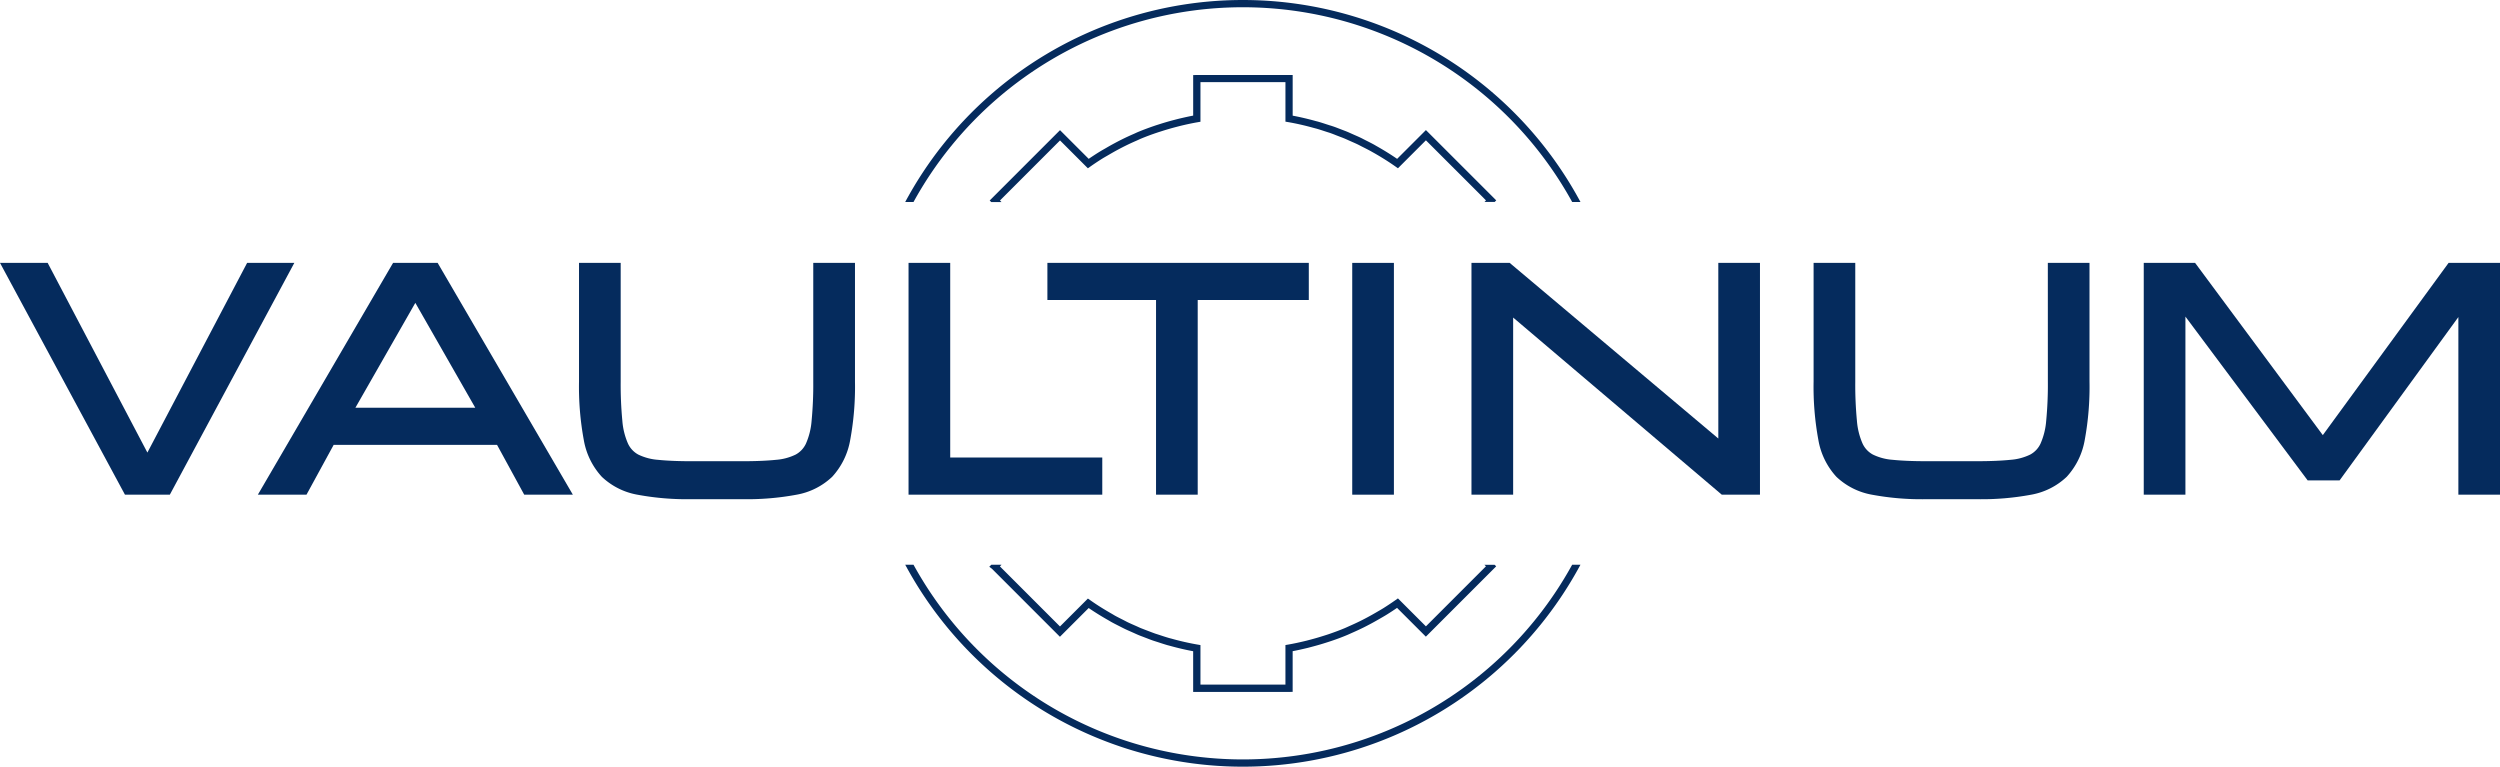
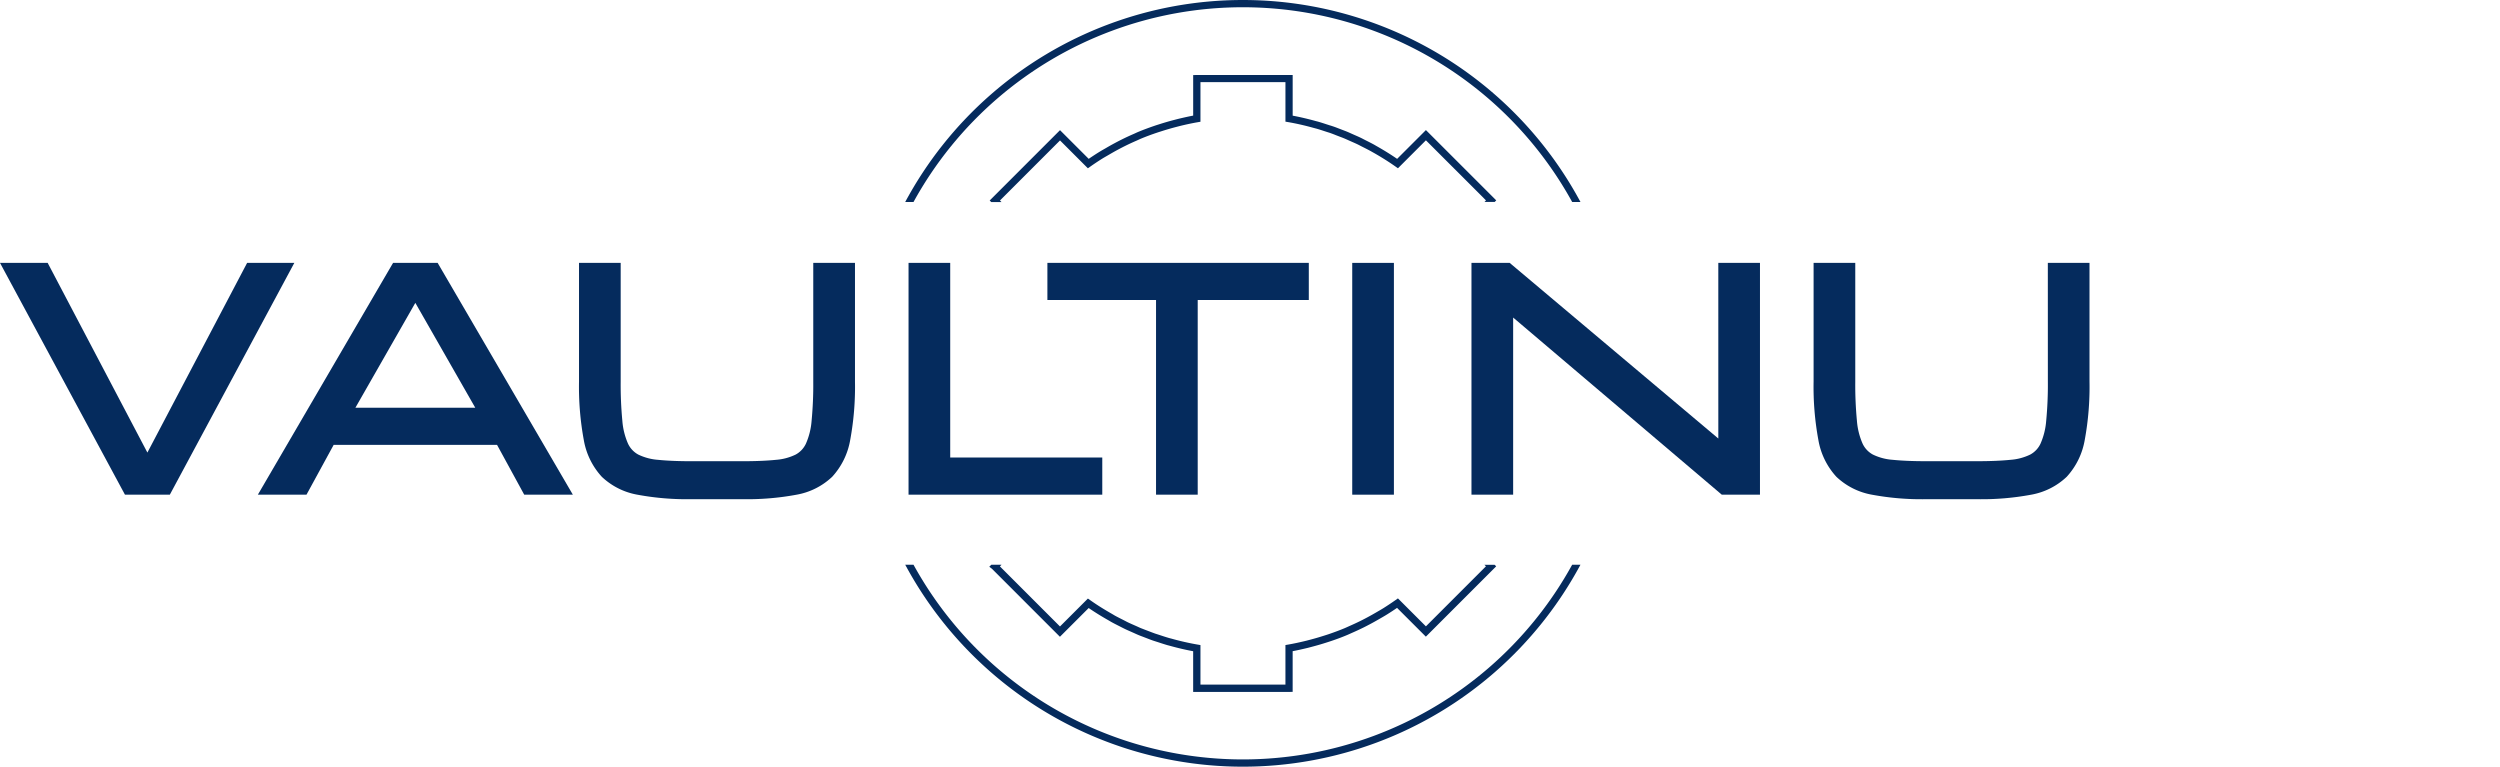
<svg xmlns="http://www.w3.org/2000/svg" width="247.762" height="75.982" viewBox="0 0 247.762 75.982">
  <defs>
    <clipPath id="clip-path">
      <rect id="Rectangle_158" data-name="Rectangle 158" width="247.762" height="75.982" transform="translate(0 0)" fill="#052b5d" />
    </clipPath>
  </defs>
  <g id="Groupe_212" data-name="Groupe 212" transform="translate(0 0)">
    <g id="Groupe_171" data-name="Groupe 171" transform="translate(0 0)" clip-path="url(#clip-path)">
      <path id="Tracé_63" data-name="Tracé 63" d="M185.546,77.972l-5.952,5.952-2.773-2.772-.247.175q-.586.412-1.192.793c-.173.108-.348.209-.524.311l-.2.116c-.273.159-.546.314-.824.462-.237.127-.473.252-.713.37-.373.185-.752.36-1.134.527l-.191.086c-.085.039-.169.078-.255.113-.477.2-.993.392-1.578.593-.117.04-.235.077-.352.114l-.14.044c-.431.139-.868.265-1.309.382l-.146.038c-.1.026-.192.053-.289.076-.648.158-1.222.281-1.755.374l-.3.052V89.7h-8.422V85.78l-.3-.052a25.97,25.97,0,0,1-2.563-.583l-.232-.06c-.3-.086-.6-.184-.948-.3l-.195-.063c-.082-.025-.164-.051-.245-.079-.2-.07-.4-.147-.6-.224l-.388-.148c-.127-.048-.254-.1-.38-.147s-.278-.121-.416-.184l-.385-.17c-.178-.079-.355-.156-.531-.24-.093-.045-.183-.092-.273-.14l-.276-.142c-.25-.126-.5-.251-.746-.386L148.5,82.7c-.793-.45-1.5-.893-2.157-1.357l-.247-.175-2.768,2.768-5.955-5.955.161-.161h-1.013l-.2.2.257.192,6.745,6.745,2.85-2.849c.606.415,1.252.816,1.967,1.221l.286.168c.255.14.512.27.77.4l.265.136c.1.05.2.1.3.15.183.088.368.169.554.25l.375.167c.146.067.292.133.439.194s.268.106.4.155l.38.146c.206.081.411.16.621.234.088.03.177.058.266.086l.242.077c.3.1.608.2.916.291l.237.062c.814.227,1.581.406,2.336.545v4.035h9.5l.36-.009,0-4.03c.465-.087.96-.2,1.5-.329.1-.025.2-.052.306-.08l.141-.038q.681-.178,1.346-.391l.138-.044c.122-.039.246-.078.368-.12.6-.2,1.131-.4,1.621-.608.093-.04.185-.081.277-.123l.181-.081q.591-.258,1.166-.542c.246-.122.49-.25.733-.38.285-.153.567-.313.847-.475l.2-.115c.183-.105.365-.211.545-.324q.5-.312.977-.642l2.855,2.853,6.969-6.969-.155-.155h-1.017Z" transform="translate(-38.279 -21.85)" fill="#052b5d" />
      <path id="Tracé_64" data-name="Tracé 64" d="M125.559,20.016a37.249,37.249,0,0,1,65.275,0h.822a37.974,37.974,0,0,0-66.919,0Z" transform="translate(-35.025 0)" fill="#052b5d" />
      <path id="Tracé_65" data-name="Tracé 65" d="M190.834,77.817a37.251,37.251,0,0,1-65.276,0h-.821a37.975,37.975,0,0,0,66.919,0Z" transform="translate(-35.025 -21.85)" fill="#052b5d" />
      <path id="Tracé_66" data-name="Tracé 66" d="M179.609,15.789l-2.853,2.853c-.644-.443-1.323-.864-2.066-1.282l-.181-.106c-.283-.158-.572-.3-.917-.475l-.168-.086c-.081-.043-.163-.086-.246-.126-.205-.1-.412-.19-.619-.28l-.36-.16c-.129-.058-.258-.117-.391-.172-.148-.061-.3-.118-.447-.174l-.411-.158c-.18-.07-.36-.141-.543-.2-.105-.036-.21-.07-.316-.1l-.346-.111c-.252-.083-.507-.167-.763-.24-.066-.02-.133-.037-.2-.054l-.129-.034c-.792-.217-1.53-.39-2.248-.524v-4.03h-9.5l-.36.009,0,4.016c-.467.088-.964.2-1.512.331l-.44.115q-.687.18-1.359.395l-.135.043c-.119.037-.239.076-.357.116-.616.21-1.157.413-1.656.62-.083.035-.166.073-.248.111l-.178.081c-.4.173-.79.354-1.175.545-.243.12-.484.247-.724.375q-.435.233-.861.483l-.2.115c-.178.1-.357.206-.534.316-.329.207-.654.419-.974.639l-2.844-2.843-6.97,6.97.155.155h1.017l-.155-.155,5.953-5.953,2.761,2.762.247-.174q.584-.411,1.19-.791c.169-.105.341-.2.513-.3l.2-.117c.277-.161.555-.319.838-.47.234-.125.467-.247.706-.365.375-.187.757-.362,1.143-.53l.193-.088c.074-.034.148-.068.223-.1.483-.2,1.01-.4,1.61-.6.114-.039.229-.075.343-.111l.137-.044q.655-.209,1.323-.385l.429-.112c.649-.159,1.226-.281,1.762-.375l.3-.051V11.04h8.422v3.914l.3.051c.788.137,1.6.321,2.477.564l.319.084c.25.072.495.152.74.233l.355.115c.1.03.195.06.292.095.175.062.348.129.521.2l.418.161c.142.053.284.106.424.165s.247.108.369.163l.369.164c.2.088.4.175.595.269.075.037.151.076.225.116l.235.12c.279.14.56.281.836.434l.176.1A26,26,0,0,1,176.59,19.4l.247.175,2.772-2.772,5.955,5.956-.151.152h1.011l.154-.155Z" transform="translate(-38.294 -2.898)" fill="#052b5d" />
      <path id="Tracé_67" data-name="Tracé 67" d="M24.491,36.223l-9.884,18.8-9.883-18.8H0L12.383,59.195h4.449L29.17,36.223Z" transform="translate(0 -10.171)" fill="#052b5d" />
      <path id="Tracé_68" data-name="Tracé 68" d="M48.934,36.223l-13.4,22.972h4.819l2.692-4.935H59.238l2.692,4.935H66.75L53.35,36.223ZM45.2,50.578l5.939-10.392,5.939,10.392Z" transform="translate(-9.978 -10.171)" fill="#052b5d" />
      <path id="Tracé_69" data-name="Tracé 69" d="M103,47.99a37.867,37.867,0,0,1-.164,3.877,6.933,6.933,0,0,1-.561,2.268,2.369,2.369,0,0,1-1.02,1.087,5.354,5.354,0,0,1-1.961.521c-.888.091-2,.137-3.3.137H90.92c-1.292,0-2.4-.046-3.292-.137a5.367,5.367,0,0,1-1.968-.521,2.365,2.365,0,0,1-1.02-1.087,6.915,6.915,0,0,1-.561-2.268,37.863,37.863,0,0,1-.164-3.877V36.224h-4.13V47.99a29,29,0,0,0,.471,5.77,7.19,7.19,0,0,0,1.792,3.667A6.869,6.869,0,0,0,85.584,59.2a26.72,26.72,0,0,0,5.335.443H96a26.72,26.72,0,0,0,5.335-.443,6.869,6.869,0,0,0,3.537-1.774,7.2,7.2,0,0,0,1.792-3.667,29.005,29.005,0,0,0,.471-5.77V36.224H103Z" transform="translate(-22.402 -10.171)" fill="#052b5d" />
      <path id="Tracé_70" data-name="Tracé 70" d="M129.324,36.223h-4.13V59.195h19.2V55.513H129.324Z" transform="translate(-35.153 -10.171)" fill="#052b5d" />
-       <path id="Tracé_71" data-name="Tracé 71" d="M144.328,39.9h10.767V59.195h4.13V39.9h11.01V36.223H144.328Z" transform="translate(-40.526 -10.171)" fill="#052b5d" />
+       <path id="Tracé_71" data-name="Tracé 71" d="M144.328,39.9h10.767V59.195h4.13V39.9h11.01V36.223H144.328" transform="translate(-40.526 -10.171)" fill="#052b5d" />
      <rect id="Rectangle_157" data-name="Rectangle 157" width="4.13" height="22.972" transform="translate(134.013 26.053)" fill="#052b5d" />
      <path id="Tracé_72" data-name="Tracé 72" d="M227.228,53.631,206.75,36.392l-.2-.169h-3.786V59.195h4.13V41.641l20.475,17.383.2.17h3.787V36.223h-4.13Z" transform="translate(-56.934 -10.171)" fill="#052b5d" />
      <path id="Tracé_73" data-name="Tracé 73" d="M273.125,47.99a37.606,37.606,0,0,1-.165,3.877,6.925,6.925,0,0,1-.561,2.268,2.36,2.36,0,0,1-1.019,1.085,5.342,5.342,0,0,1-1.962.521c-.888.091-2,.137-3.3.137h-5.075c-1.292,0-2.4-.046-3.292-.137a5.344,5.344,0,0,1-1.968-.521,2.36,2.36,0,0,1-1.02-1.086,6.938,6.938,0,0,1-.562-2.268,37.911,37.911,0,0,1-.163-3.877V36.224h-4.13V47.99a28.972,28.972,0,0,0,.471,5.77,7.187,7.187,0,0,0,1.792,3.667,6.866,6.866,0,0,0,3.537,1.774,26.72,26.72,0,0,0,5.335.443h5.075a26.72,26.72,0,0,0,5.335-.443,6.872,6.872,0,0,0,3.537-1.774,7.2,7.2,0,0,0,1.792-3.667,29,29,0,0,0,.47-5.77V36.224h-4.13Z" transform="translate(-70.172 -10.171)" fill="#052b5d" />
-       <path id="Tracé_74" data-name="Tracé 74" d="M325.612,36.223,313.145,53.294,300.488,36.223H295.4V59.195h4.13V41.547l12.112,16.232h3.167l11.771-16.186v17.6h4.13V36.223Z" transform="translate(-82.944 -10.171)" fill="#052b5d" />
    </g>
  </g>
</svg>